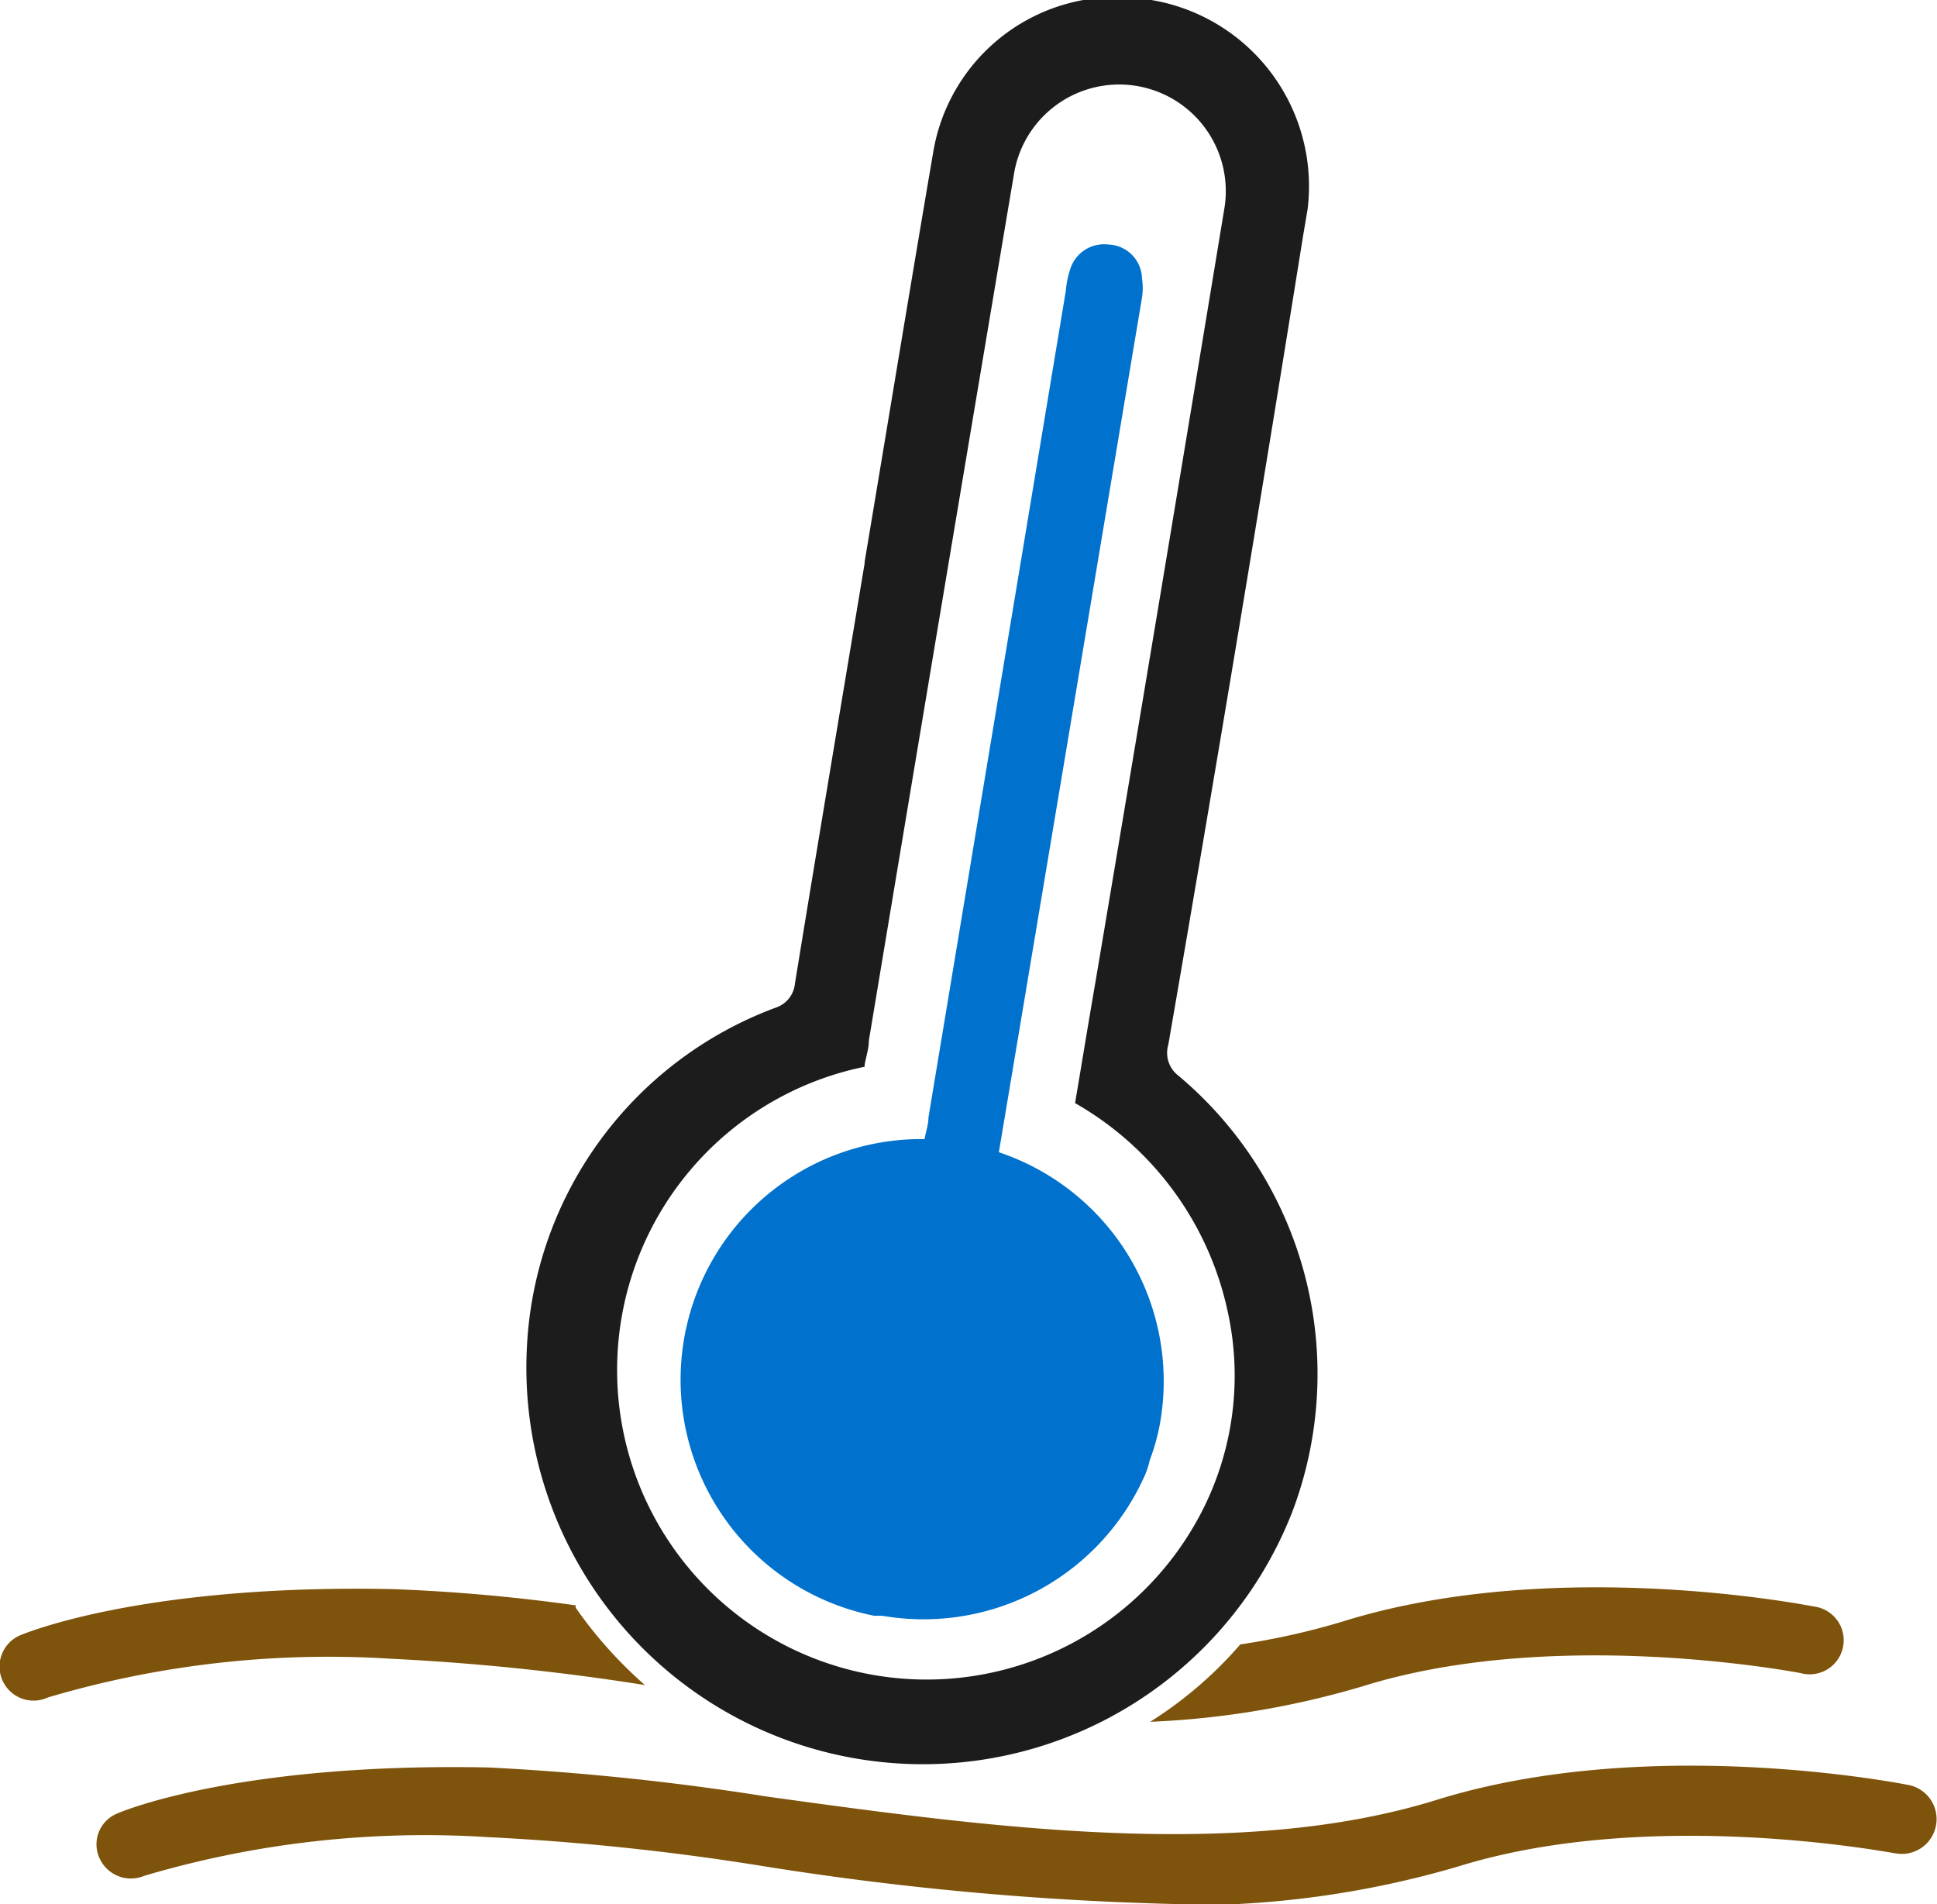
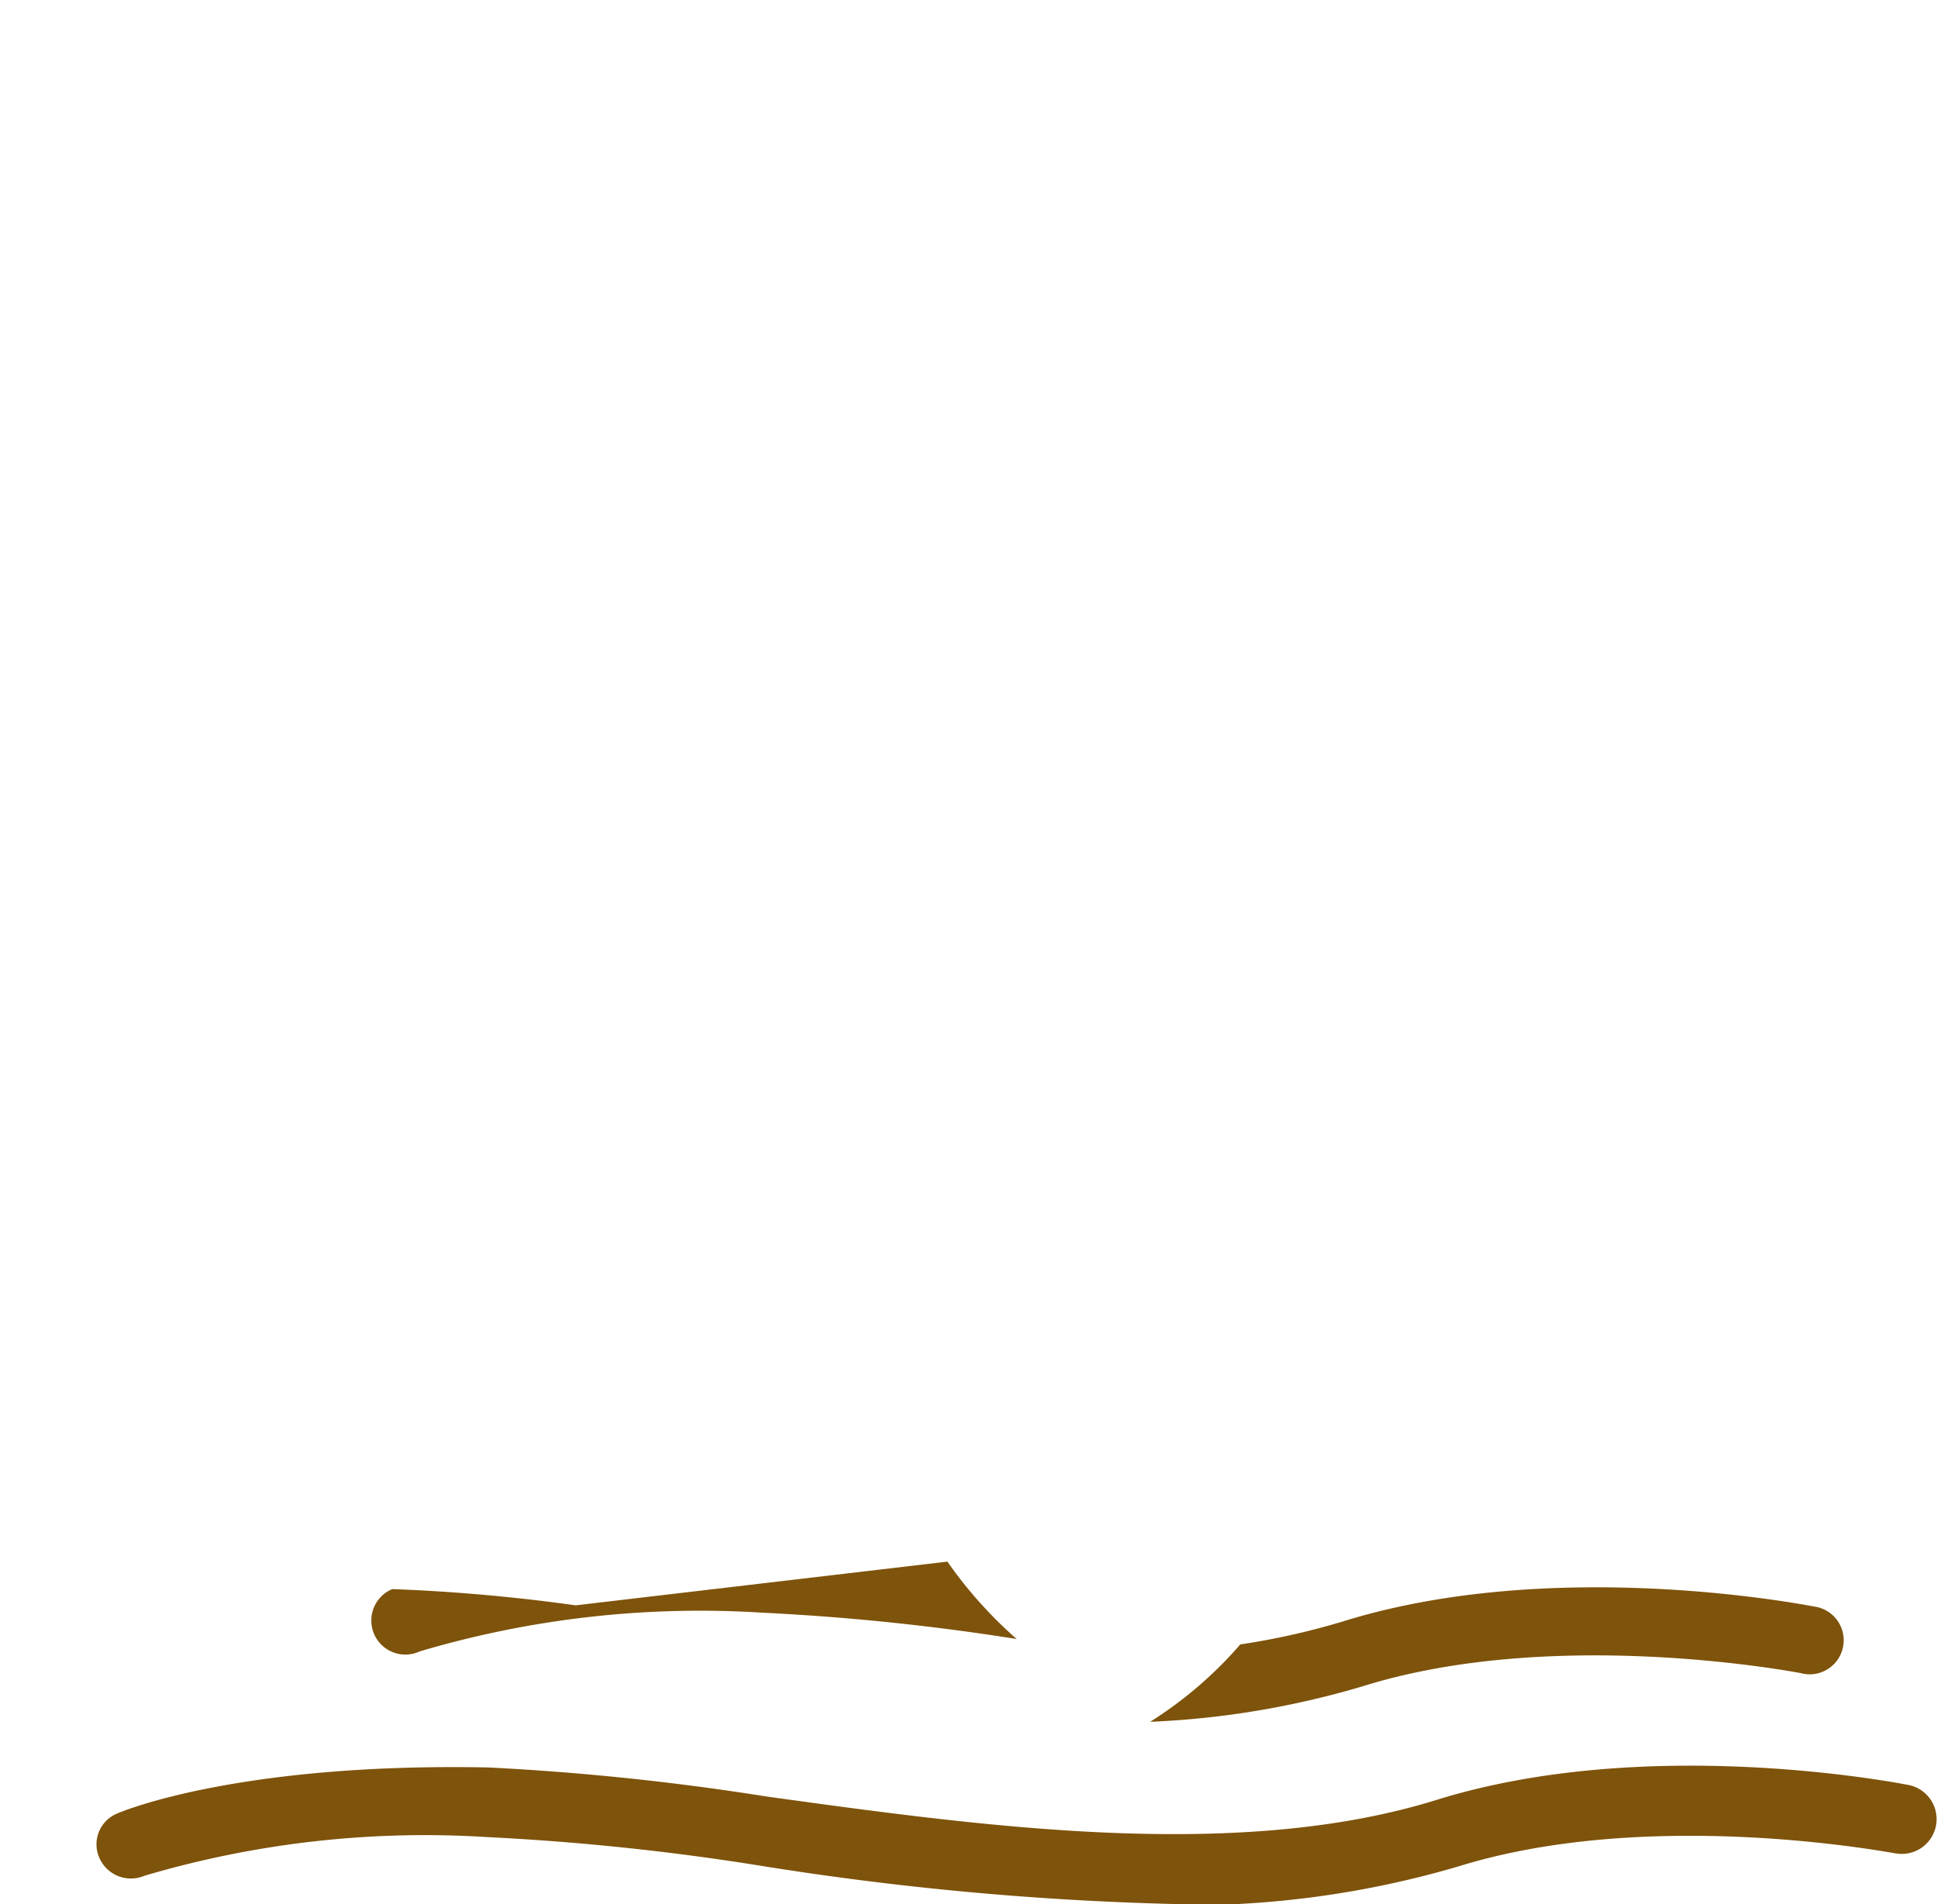
<svg xmlns="http://www.w3.org/2000/svg" viewBox="0 0 50.07 49.21">
  <title>Asset 2</title>
  <g id="Layer_2" data-name="Layer 2">
    <g id="Layer_1-2" data-name="Layer 1">
-       <path d="M22.35,27.57A8,8,0,1,0,31.1,39a7.69,7.69,0,0,0,.64-5.08,8.17,8.17,0,0,0-3.95-5.41c.18-1.07.35-2.11.53-3.15Q30,15.39,31.64,5.44a2.75,2.75,0,1,0-5.42-1q-1.89,11.22-3.76,22.45c0,.2-.07.41-.11.63m0-13c.59-3.52,1.16-7,1.77-10.57a4.8,4.8,0,0,1,5.24-4,4.88,4.88,0,0,1,4.44,5.46l-.12.71Q32,16.6,30.2,27a.74.74,0,0,0,.26.8,10.06,10.06,0,0,1,2.95,11.26,10.25,10.25,0,0,1-19.79-4.24,9.87,9.87,0,0,1,6.44-8.78.73.73,0,0,0,.49-.63c.59-3.62,1.2-7.24,1.8-10.85h0" style="fill:#1c1c1c" />
-       <path d="M30,36.7a6.24,6.24,0,0,0-4.18-6.92L29.52,7.69a1.62,1.62,0,0,0,0-.49.9.9,0,0,0-.86-.88.92.92,0,0,0-1,.65,2.44,2.44,0,0,0-.11.55L24,28.88c0,.19-.07.37-.1.56a6.22,6.22,0,0,0-1.3,12.32h.07l.14,0h0a6.26,6.26,0,0,0,6.77-3.6,2.07,2.07,0,0,0,.14-.42A5.46,5.46,0,0,0,30,36.7" style="fill:#0072ce" />
      <path d="M30.38,49.21a79.53,79.53,0,0,1-10.78-1,64.62,64.62,0,0,0-7-.73,25.58,25.58,0,0,0-8.87,1,.89.89,0,0,1-1.16-.46.86.86,0,0,1,.46-1.15c.13-.06,3.16-1.32,9.6-1.19a67.37,67.37,0,0,1,7.18.75c5.71.79,12.19,1.68,17.32.09,5.46-1.7,11.92-.44,12.19-.39A.88.88,0,1,1,49,47.9c-.06,0-6.29-1.22-11.31.34a24.71,24.71,0,0,1-7.32,1" style="fill:#7e530b" />
-       <path d="M14.88,41.49a46.53,46.53,0,0,0-4.74-.42C3.69,40.94.66,42.21.53,42.26a.88.88,0,1,0,.71,1.61,25.51,25.51,0,0,1,8.86-1,60.68,60.68,0,0,1,6.57.68,11.12,11.12,0,0,1-1.79-2" style="fill:#7e530b" />
+       <path d="M14.88,41.49a46.53,46.53,0,0,0-4.74-.42a.88.88,0,1,0,.71,1.61,25.51,25.51,0,0,1,8.86-1,60.68,60.68,0,0,1,6.57.68,11.12,11.12,0,0,1-1.79-2" style="fill:#7e530b" />
      <path d="M46.89,41.52c-.28-.05-6.74-1.31-12.19.39a18.76,18.76,0,0,1-2.64.59,10.37,10.37,0,0,1-2.33,2,22.52,22.52,0,0,0,5.5-.92c5-1.56,11.24-.35,11.31-.34a.88.88,0,1,0,.35-1.72" style="fill:#7e530b" />
    </g>
  </g>
</svg>